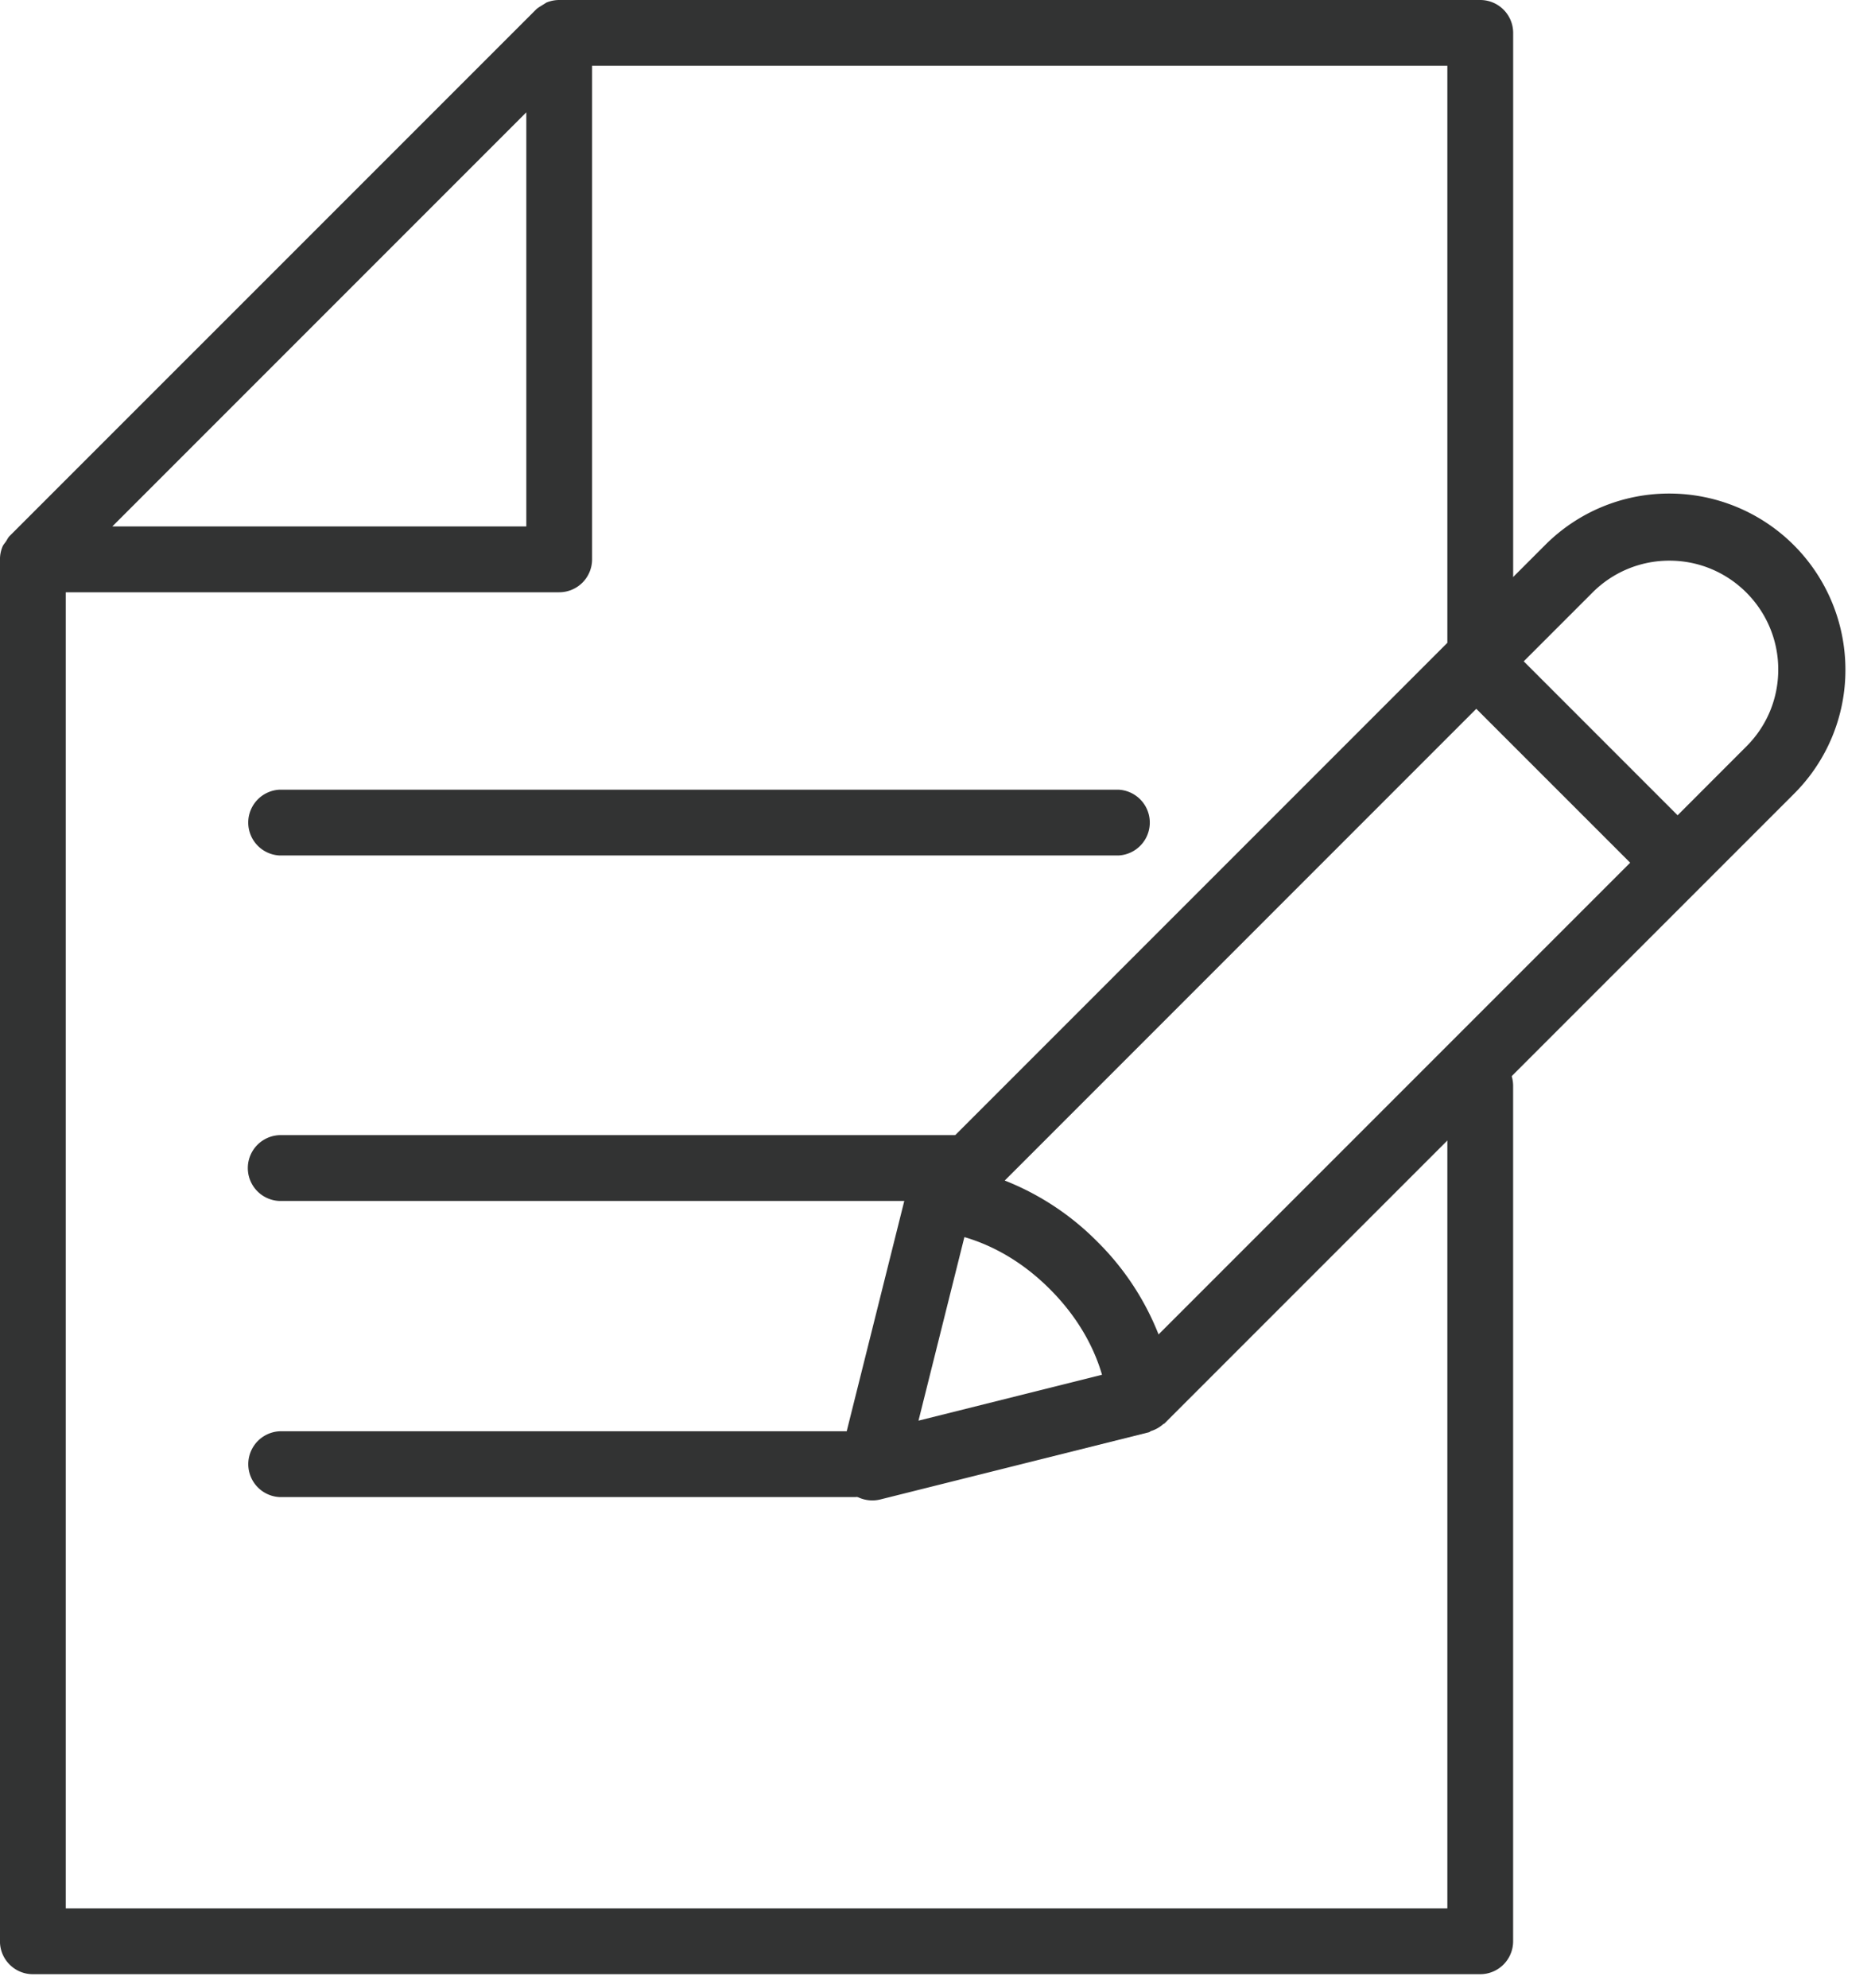
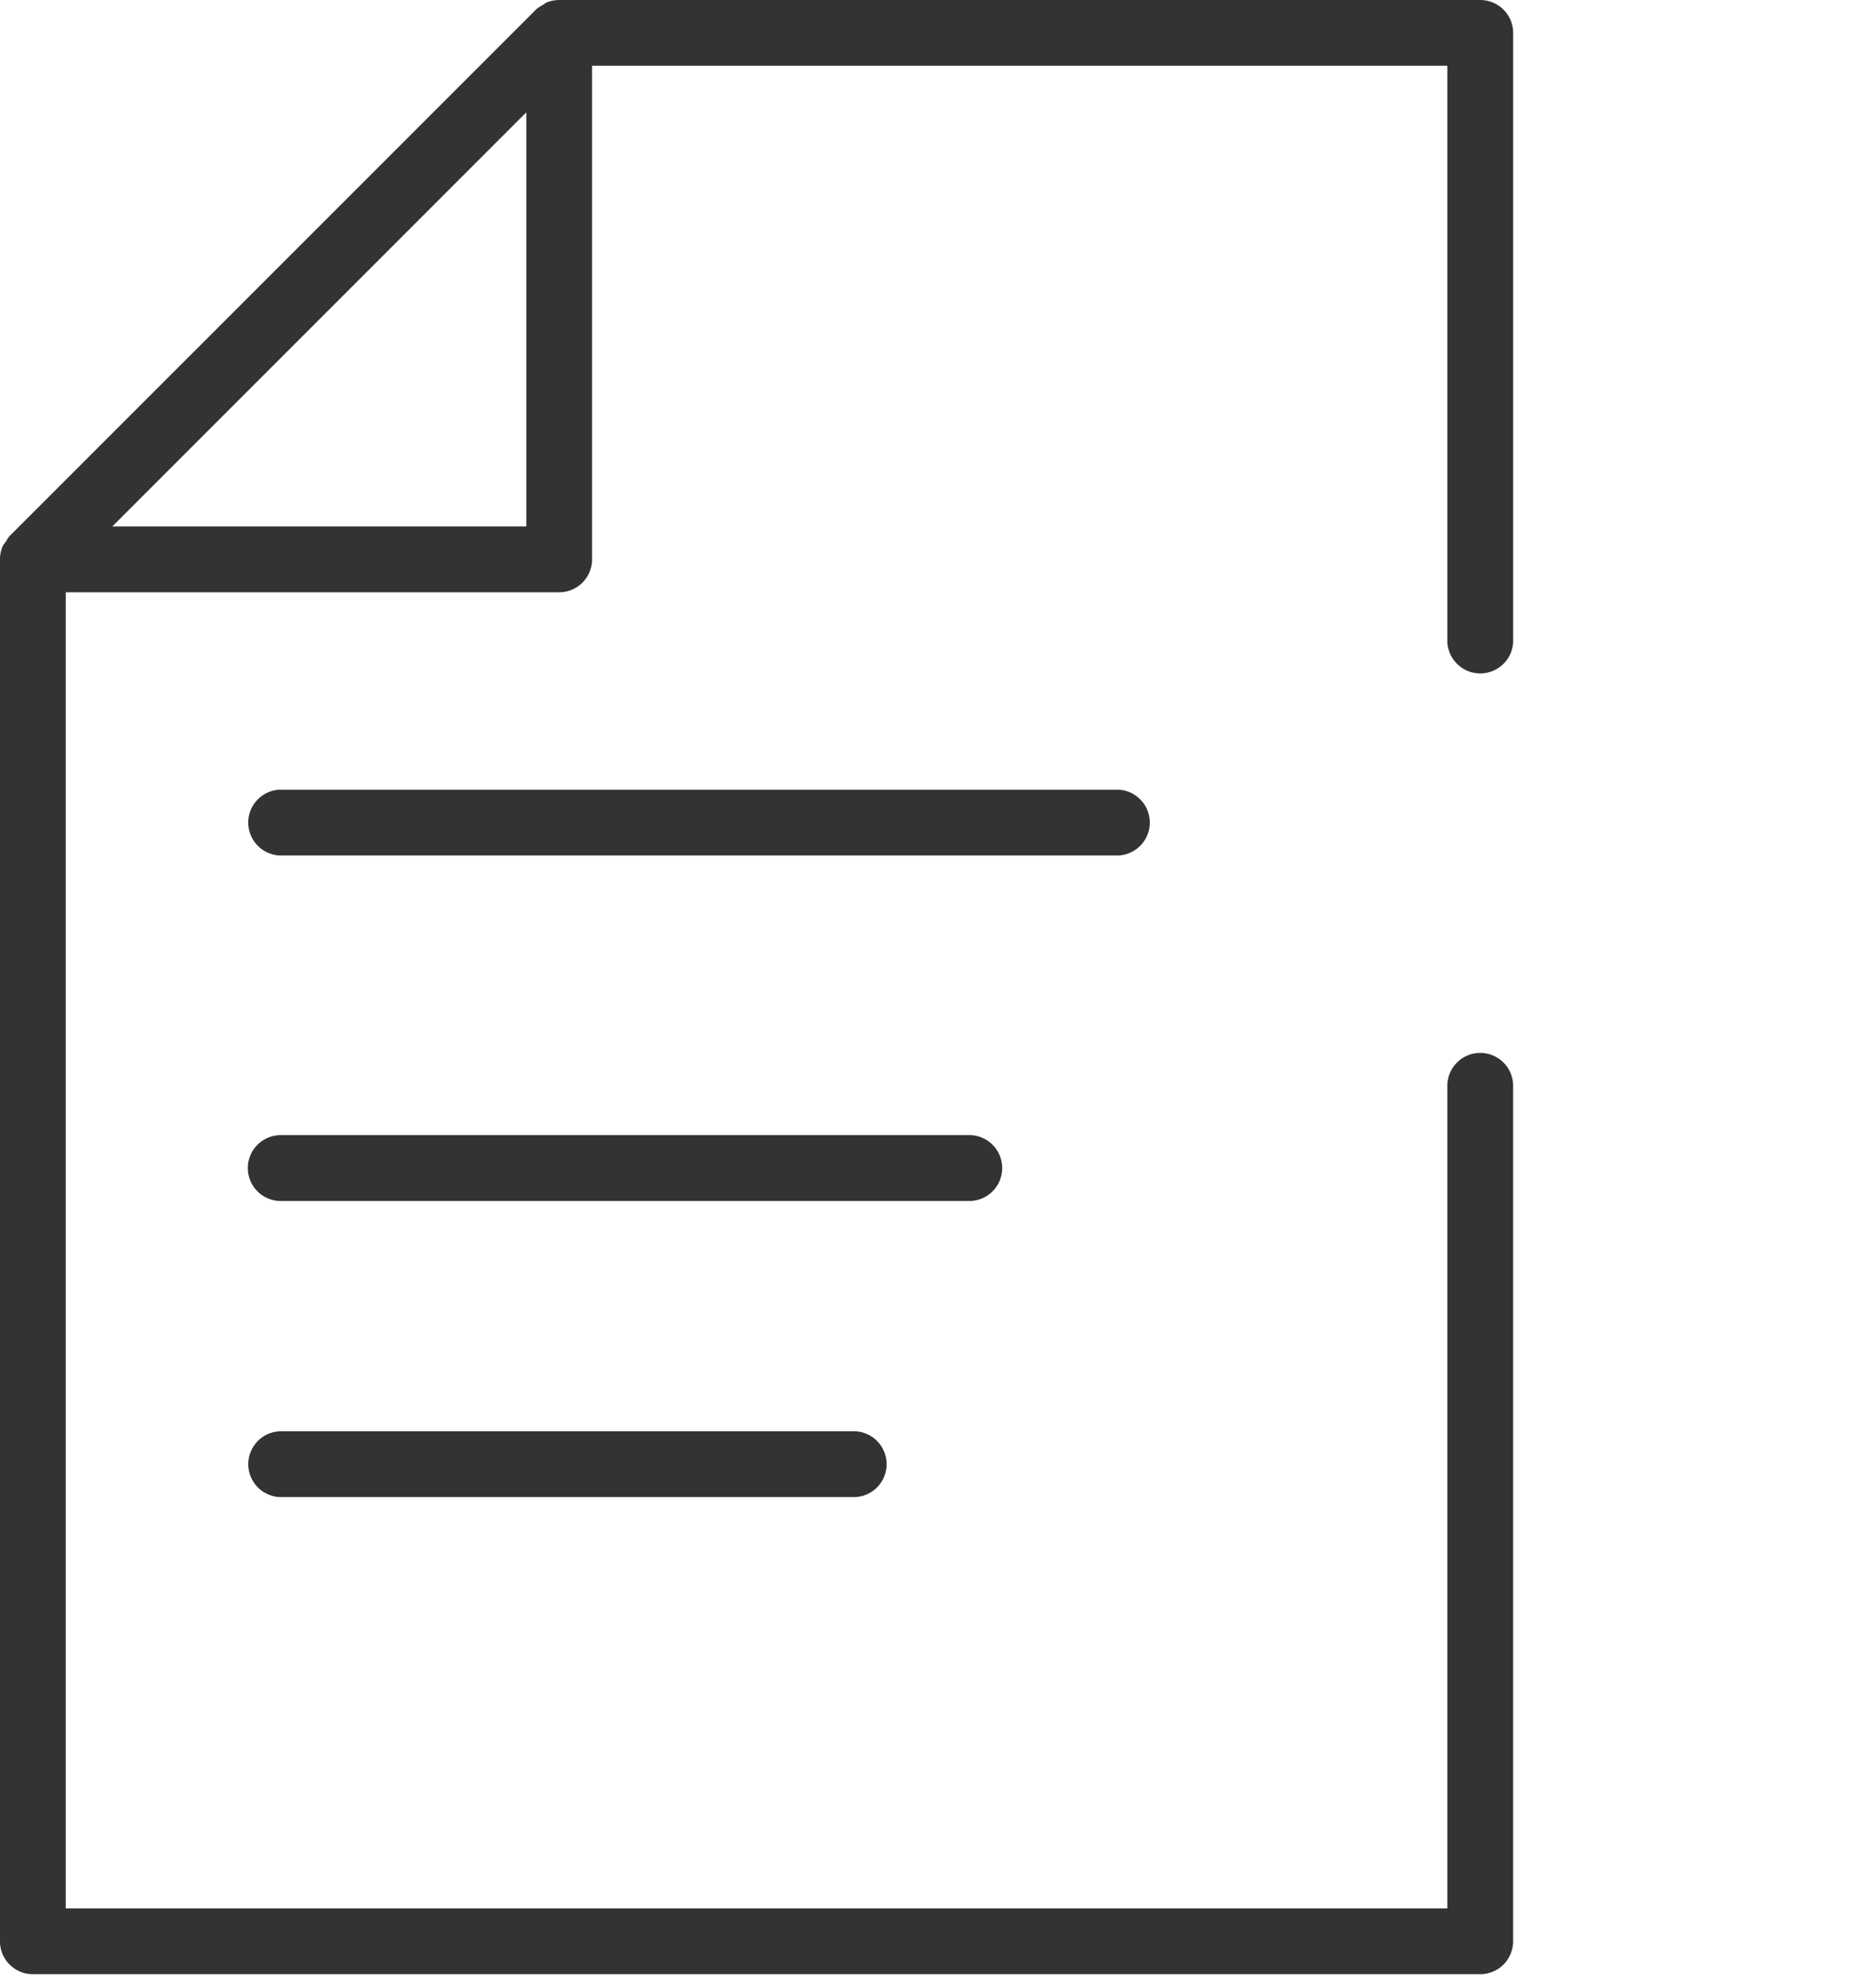
<svg xmlns="http://www.w3.org/2000/svg" width="50" height="53" viewBox="0 0 50 53">
  <g fill="#323333" fill-rule="evenodd">
    <path fill-rule="nonzero" d="M39.474 28.07a.878.878 0 0 0-.878.877v21.93H1.754V15.79h13.158a.878.878 0 0 0 .877-.877V1.754h22.807v15.351a.878.878 0 0 0 1.755 0V.877A.878.878 0 0 0 39.474 0H14.912a.9.9 0 0 0-.34.068c-.154.099-.225.134-.28.188L.255 14.291c-.04.04-.063.095-.095.142-.031.048-.072.088-.093.14a.89.89 0 0 0-.068.34v36.841c0 .485.393.878.877.878h38.597a.878.878 0 0 0 .877-.878V28.947a.878.878 0 0 0-.877-.877zM14.035 2.995v11.04H2.995l11.04-11.04zm8.772 35.163a.878.878 0 0 1 0 1.754H7.457a.878.878 0 0 1 0-1.754h15.35zm7.018-17.105a.878.878 0 0 1 0 1.754H7.456a.878.878 0 0 1 0-1.754h22.369zm-3.948 9.21a.878.878 0 0 1 0 1.755H7.457a.878.878 0 0 1 0-1.755h18.42z" />
-     <path d="M46.57 19.9l-1.834 1.835-4.103-4.104 1.834-1.834a2.889 2.889 0 0 1 2.053-.85c1.6 0 2.9 1.303 2.9 2.903 0 .775-.302 1.503-.85 2.05zM25.717 32.981c.578.168 1.433.539 2.281 1.389.85.85 1.222 1.705 1.389 2.281l-4.894 1.224 1.224-4.894zm3.546.123a7.173 7.173 0 0 0-2.47-1.631l12.575-12.576L43.471 23 30.895 35.576a7.187 7.187 0 0 0-1.632-2.472zm15.255-19.946a4.662 4.662 0 0 0-3.316 1.374L24.42 31.315c-.012.014-.014.034-.026.048a.836.836 0 0 0-.174.306c-.007.024-.029.04-.034.061l-1.79 7.158a.894.894 0 0 0 1.085 1.086l7.158-1.79c.02-.005.034-.024.053-.032a.878.878 0 0 0 .322-.18c.011-.011.029-.013.04-.024l16.783-16.782a4.657 4.657 0 0 0 1.374-3.318 4.697 4.697 0 0 0-4.692-4.69z" />
  </g>
</svg>